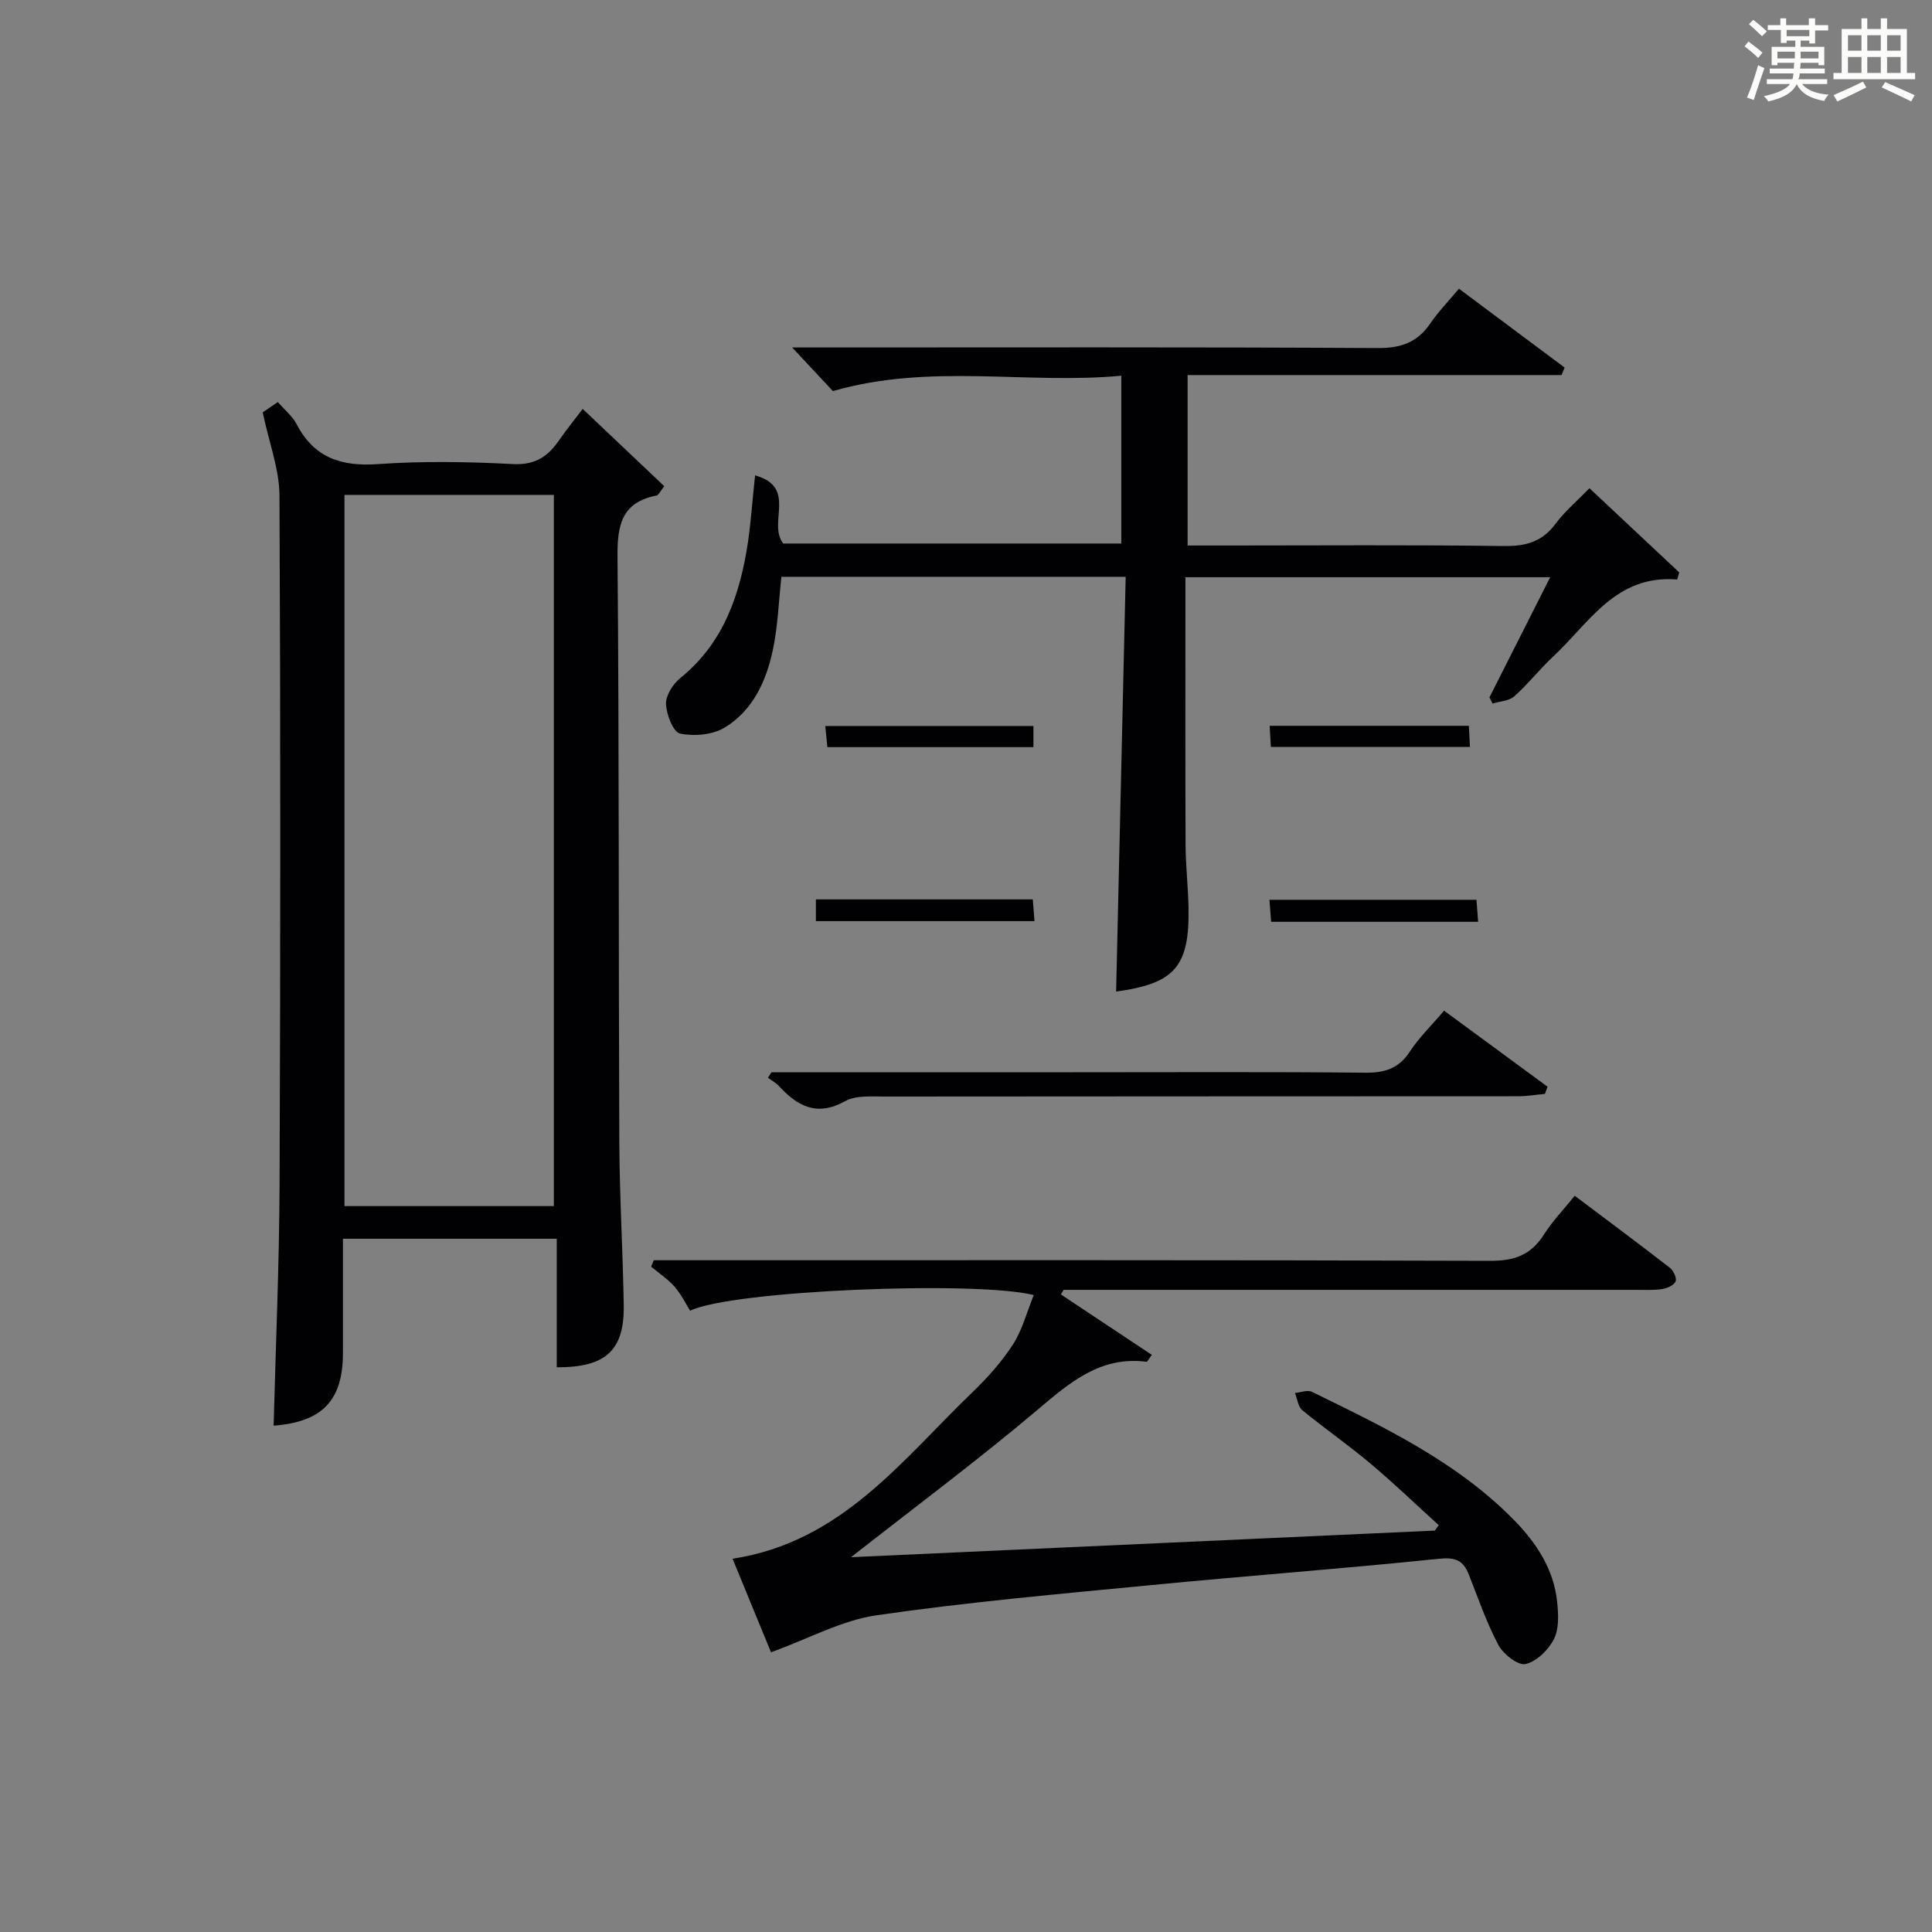
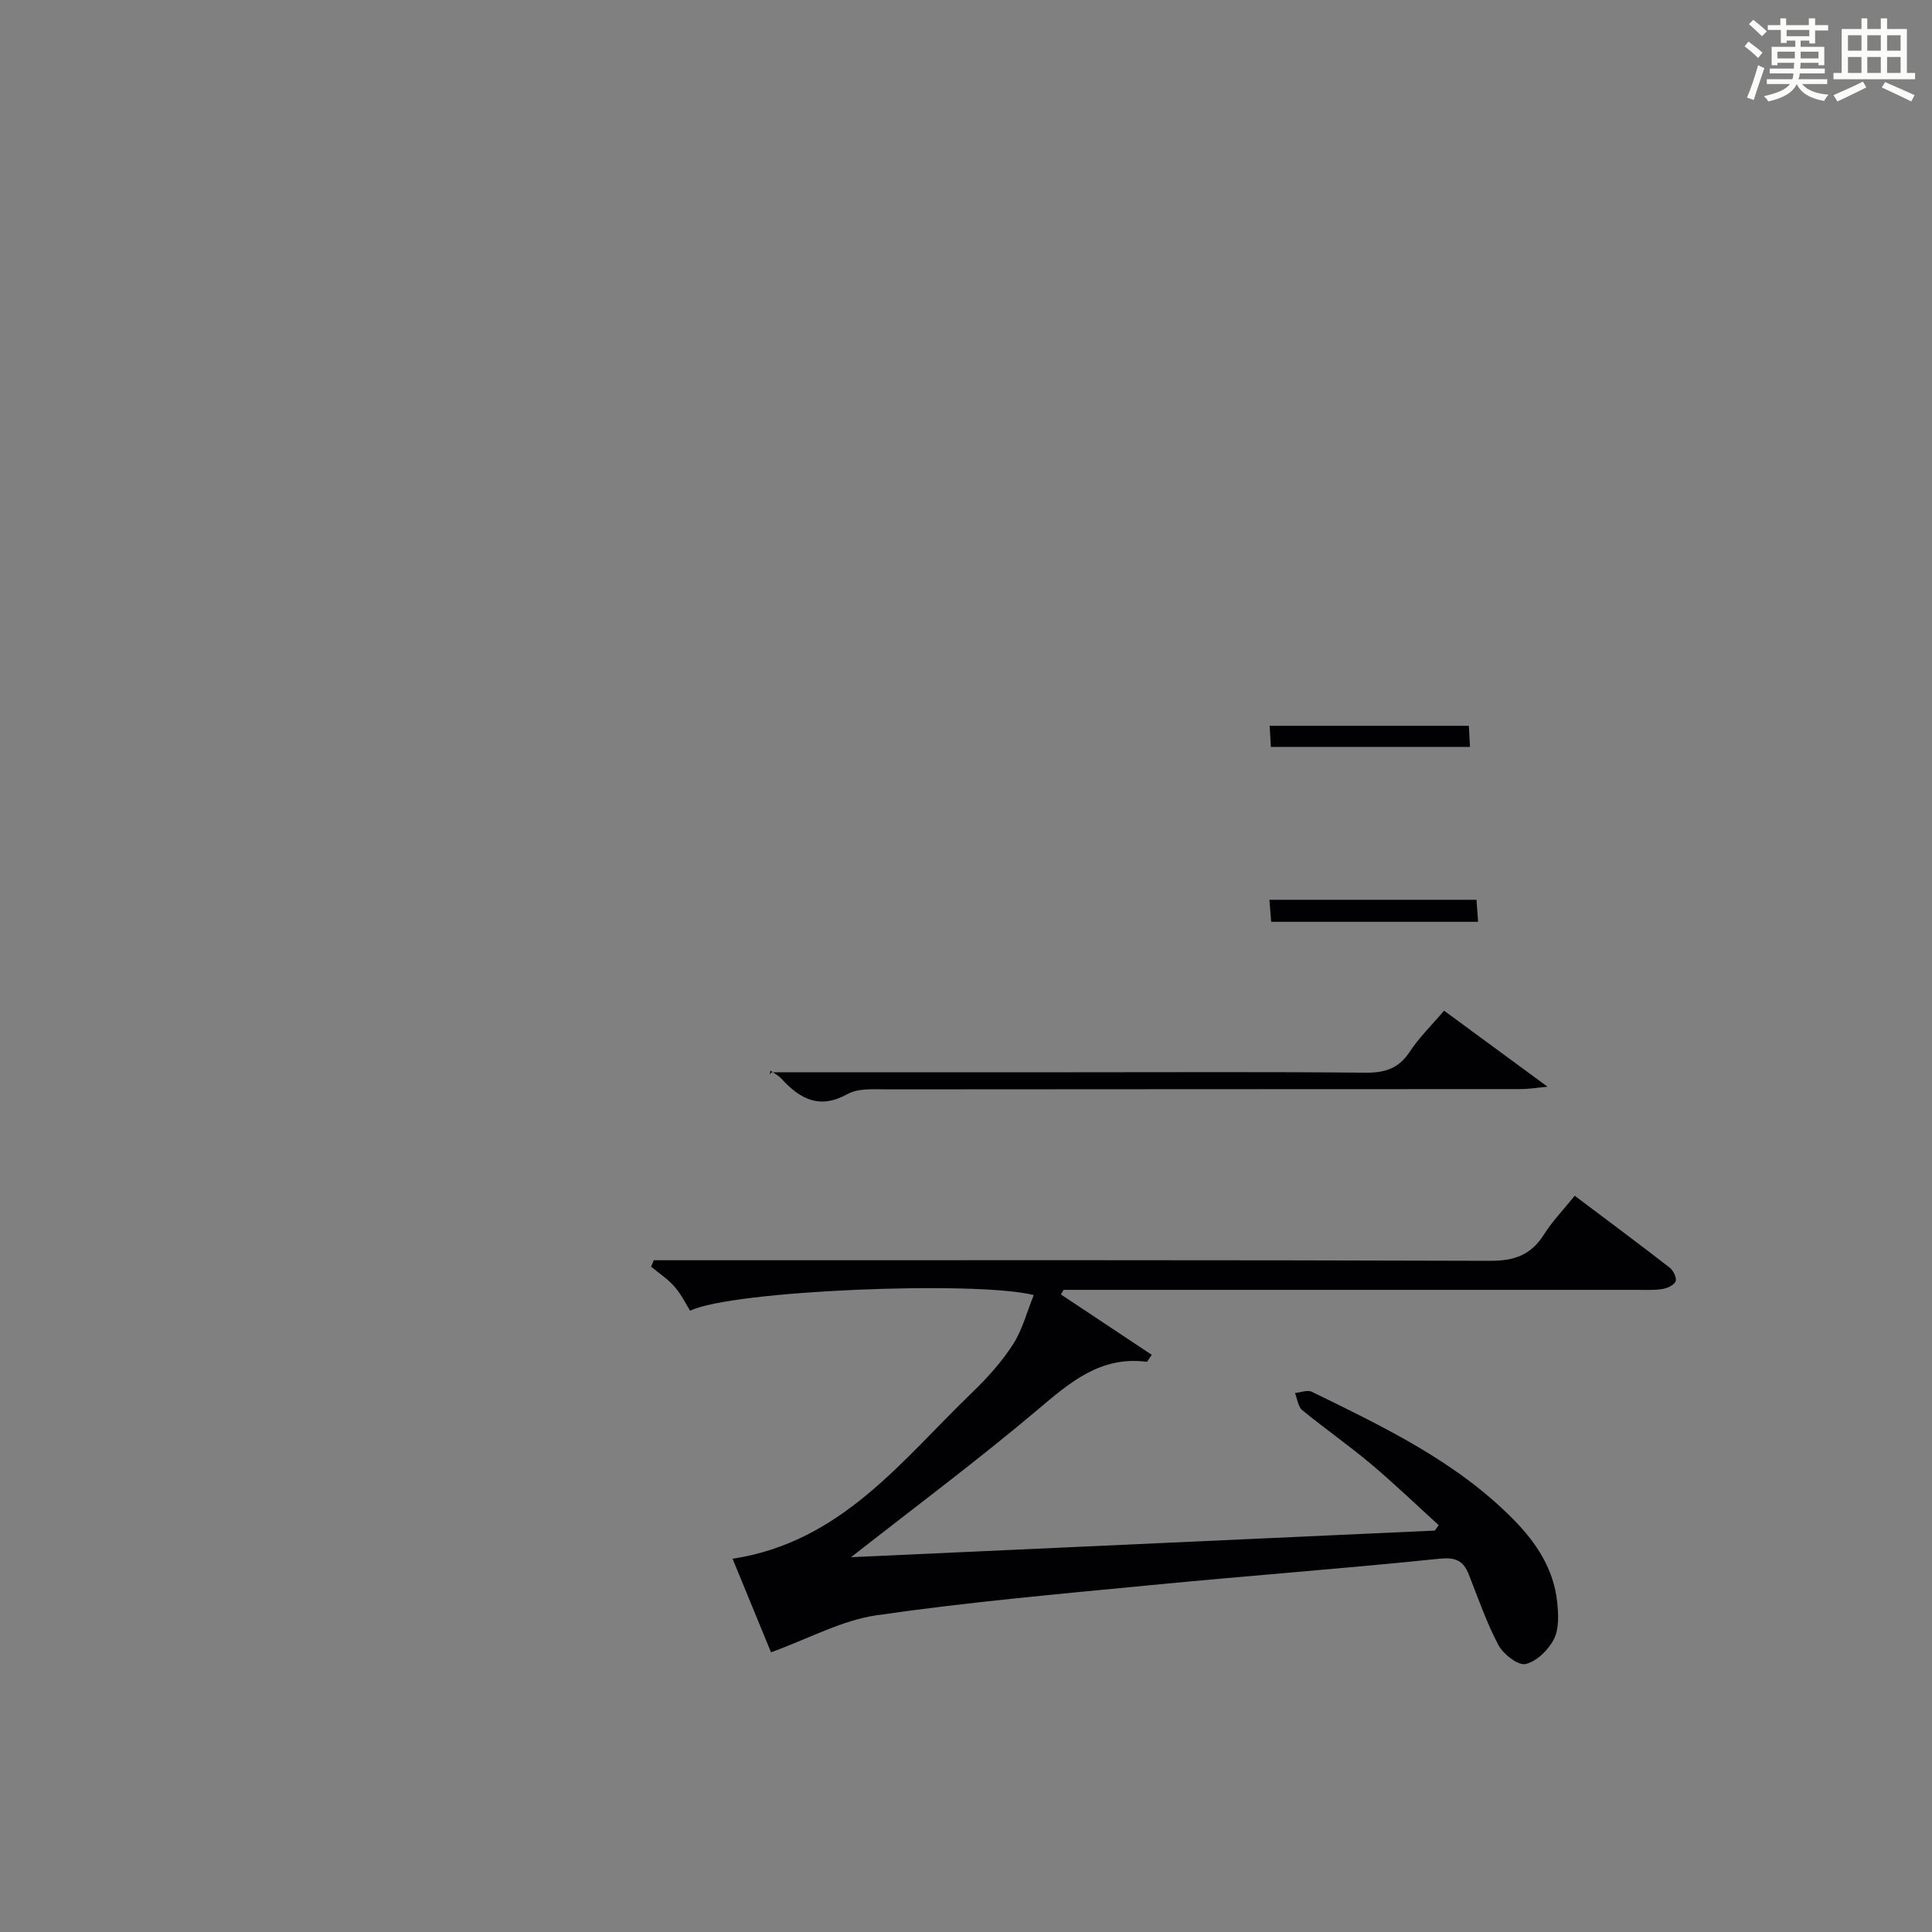
<svg xmlns="http://www.w3.org/2000/svg" version="1.1" id="漢_ZDIC_典" x="0px" y="0px" viewBox="0 0 400 400" style="enable-background:new 0 0 400 400;" xml:space="preserve">
  <rect x="0" y="0" width="400" height="400" fill="#808080" stroke="none" />
  <style type="text/css">
	.st1{fill:#010104;}
	.st0{fill:#fbfcfa;}
</style>
  <g>
    <path class="st0" d="M361.2,9.6l0.8-1c0.9,0.7,1.9,1.4,2.9,2.3L364,12C363,11,362,10.2,361.2,9.6z M361.7,20.2   c0.9-2.1,1.6-4.3,2.3-6.7c0.4,0.2,0.8,0.4,1.3,0.6c-0.7,2.1-1.5,4.3-2.2,6.6L361.7,20.2z M362.1,5l0.9-0.9c1,0.8,2,1.6,2.8,2.4   l-1,1C363.9,6.6,363,5.8,362.1,5z M374.6,3.8h1.2v1.4h2.7v1.1h-2.7v2.7h-1.2V8.4h-1.8v1.3h4.9v3.8h-1.2v-0.5h-3.7   c0,0.4-0.1,0.9-0.1,1.2h5.1v1h-5.2c0,0.5-0.1,0.9-0.3,1.2h6v1h-5.2c1.1,1.3,2.9,2,5.5,2.2c-0.4,0.4-0.7,0.8-0.9,1.3   c-2.9-0.5-4.8-1.6-5.7-3.5H372c-0.8,1.7-2.7,2.9-5.9,3.6c-0.2-0.4-0.6-0.8-0.9-1.1c2.8-0.6,4.6-1.4,5.4-2.5h-4.8v-1h5.3   c0.1-0.3,0.2-0.7,0.2-1.2h-4.9v-1h5c0-0.4,0-0.8,0.1-1.2H368v0.5h-1.2V9.7h4.9V8.4h-1.8v0.5h-1.2V6.2H366V5.2h2.6V3.8h1.2v1.4h4.7   V3.8z M368,12.1h3.6c0-0.4,0-0.9,0-1.4H368V12.1z M369.9,7.5h4.7V6.2h-4.7V7.5z M376.5,10.7h-3.7c0,0.5,0,1,0,1.4h3.7V10.7z" />
    <path class="st0" d="M385.3,3.8h1.3V6h2.8V3.8h1.3V6h4.1v9.1h1.7v1.3h-16.9v-1.3h1.7V6h4.1V3.8z M385.7,16.9l0.7,1.2   c-1.8,0.9-3.8,1.9-6,2.9c-0.2-0.4-0.5-0.8-0.8-1.3C381.9,18.7,383.9,17.8,385.7,16.9z M382.6,10.5h2.8V7.3h-2.8V10.5z M382.6,15.1   h2.8v-3.3h-2.8V15.1z M386.6,10.5h2.8V7.3h-2.8V10.5z M386.6,15.1h2.8v-3.3h-2.8V15.1z M390.3,17c2.1,0.9,4.1,1.8,6.1,2.7l-0.7,1.3   c-2.2-1.1-4.2-2-6.1-2.9L390.3,17z M393.5,7.3h-2.8v3.2h2.8V7.3z M390.7,15.1h2.8v-3.3h-2.8V15.1z" />
-     <path class="st1" d="M54.39,85.38c0.26-0.18,1.62-1.11,3.13-2.14c1.38,1.59,3.02,2.91,3.91,4.62c3.64,6.94,9.24,8.76,16.82,8.23   c9.28-0.66,18.67-0.49,27.97-0.01c4.49,0.23,7.15-1.49,9.46-4.83c1.49-2.16,3.15-4.2,4.96-6.59c5.77,5.47,11.27,10.68,16.89,16   c-0.82,1.01-1.15,1.85-1.63,1.94c-7.22,1.42-8.11,6.13-8.05,12.7c0.35,40.32,0.2,80.64,0.37,120.95   c0.05,11.31,0.73,22.61,0.92,33.91c0.16,9.4-3.69,12.97-13.87,12.92c0-8.72,0-17.46,0-26.61c-14.83,0-29.2,0-44.27,0   c0,7.84,0,15.77,0,23.7c-0.01,9.81-4.3,14.24-14.35,15c0.43-16.56,1.16-33.13,1.23-49.7c0.19-47.65,0.21-95.3-0.02-142.95   C57.82,97.15,55.74,91.77,54.39,85.38z M114.67,249.71c0-49.47,0-98.37,0-147.25c-14.71,0-29.08,0-43.35,0c0,49.29,0,98.2,0,147.25   C85.91,249.71,100.16,249.71,114.67,249.71z" />
-     <path class="st1" d="M156.33,98.42c8.82,2.45,2.52,9.84,5.83,14.11c22.75,0,46.14,0,69.99,0c0-11.21,0-22.57,0-34.74   c-19.68,1.84-39.49-2.64-59.71,3.18c-2.19-2.34-5.06-5.42-8.43-9.03c2.26,0,4.02,0,5.78,0c38.48,0,76.97-0.1,115.45,0.12   c4.82,0.03,8.21-1.16,10.89-5.1c1.66-2.43,3.75-4.58,5.93-7.19c7.51,5.6,14.7,10.97,21.88,16.33c-0.21,0.52-0.43,1.03-0.64,1.55   c-25.66,0-51.32,0-77.42,0c0,12.03,0,23.39,0,35.29c2.91,0,5.69,0,8.47,0c18.99,0,37.99-0.15,56.98,0.11   c4.54,0.06,7.94-0.85,10.71-4.59c1.86-2.51,4.32-4.58,7.04-7.38c6.32,5.93,12.45,11.68,18.59,17.43c-0.14,0.49-0.29,0.98-0.43,1.47   c-12.73-1.05-18.21,9.01-25.69,15.97c-2.8,2.6-5.17,5.67-8.02,8.21c-1.09,0.97-2.98,1.03-4.5,1.51c-0.22-0.43-0.44-0.85-0.66-1.28   c4.11-8.12,8.21-16.23,12.58-24.88c-25.27,0-50.08,0-75.52,0c0,1.83,0,3.62,0,5.4c0,16.66-0.04,33.32,0.03,49.98   c0.02,4.31,0.52,8.62,0.61,12.93c0.24,12.31-2.83,15.81-14.99,17.47c0.66-28.49,1.31-57,1.98-85.87c-24.33,0-47.72,0-71.28,0   c-0.56,5.06-0.72,10.19-1.77,15.14c-1.36,6.46-4.15,12.55-9.98,16.08c-2.5,1.51-6.31,1.84-9.23,1.24c-1.4-0.29-2.83-3.94-2.91-6.12   c-0.07-1.77,1.43-4.13,2.94-5.36c9.05-7.32,12.41-17.37,14.05-28.29C155.47,108.01,155.75,103.86,156.33,98.42z" />
    <path class="st1" d="M159.63,342.09c-2.5-6.07-5.18-12.6-7.96-19.37c22.58-3.44,35.08-20.46,49.66-34.47c3.1-2.99,6.06-6.28,8.38-9.88   c1.95-3.01,2.87-6.68,4.32-10.24c-11.86-3.01-62.64-0.98-71.15,3.25c-0.82-1.31-1.79-3.33-3.21-4.97   c-1.38-1.59-3.22-2.79-4.86-4.16c0.18-0.44,0.37-0.89,0.55-1.33c1.72,0,3.43,0,5.15,0c55.99,0,111.99-0.07,167.98,0.12   c5.01,0.02,8.47-1.19,11.15-5.42c1.75-2.77,4.08-5.18,6.39-8.05c6.75,5.08,13.27,9.92,19.67,14.89c0.75,0.58,1.5,2.13,1.22,2.82   c-0.32,0.8-1.73,1.44-2.75,1.6c-1.79,0.28-3.65,0.17-5.49,0.17c-37.66,0.01-75.33,0-112.99,0c-1.83,0-3.65,0-5.48,0   c-0.19,0.32-0.38,0.63-0.56,0.95c6.27,4.17,12.54,8.34,18.82,12.51c-0.71,0.96-0.92,1.45-1.07,1.43   c-9.6-1.23-15.93,4.31-22.68,10.02c-12.31,10.39-25.25,20.03-38.52,30.44c40.5-1.85,80.69-3.68,120.87-5.51   c0.27-0.37,0.54-0.75,0.8-1.12c-4.69-4.26-9.26-8.66-14.1-12.73c-4.58-3.85-9.52-7.28-14.15-11.08c-0.88-0.73-1.03-2.35-1.51-3.56   c1.18-0.1,2.6-0.69,3.51-0.24c14.94,7.32,30.02,14.47,41.88,26.59c4.6,4.7,8.19,10.15,8.89,16.9c0.27,2.56,0.42,5.55-0.66,7.7   c-1.13,2.24-3.59,4.65-5.88,5.17c-1.55,0.35-4.59-2.02-5.6-3.9c-2.48-4.66-4.21-9.73-6.16-14.66c-1.14-2.88-2.74-3.58-6.1-3.24   c-19.83,2.05-39.73,3.52-59.57,5.45c-19.02,1.84-38.08,3.52-56.97,6.26C174.24,335.48,167.43,339.27,159.63,342.09z" />
-     <path class="st1" d="M159.73,222c20.82,0,41.63,0,62.45,0c20.17,0,40.33-0.11,60.5,0.09c4.05,0.04,6.91-0.86,9.2-4.35   c1.89-2.89,4.43-5.35,7.1-8.49c7.24,5.32,14.33,10.53,21.42,15.74c-0.18,0.5-0.36,0.99-0.54,1.49c-1.87,0.17-3.74,0.49-5.61,0.49   c-43.66,0.03-87.33,0.01-130.99,0.06c-2.8,0-6.04-0.29-8.3,0.96c-5.81,3.23-9.81,1.07-13.66-3.11c-0.64-0.7-1.53-1.16-2.31-1.74   C159.23,222.77,159.48,222.38,159.73,222z" />
-     <path class="st1" d="M168.92,190.71c0-1.53,0-2.9,0-4.5c15.02,0,29.76,0,44.91,0c0.11,1.43,0.22,2.81,0.35,4.5   C198.95,190.71,184.07,190.71,168.92,190.71z" />
-     <path class="st1" d="M213.96,150.31c0,1.5,0,2.79,0,4.38c-14.12,0-28.18,0-42.66,0c-0.13-1.27-0.27-2.66-0.44-4.38   C185.24,150.31,199.3,150.31,213.96,150.31z" />
+     <path class="st1" d="M159.73,222c20.82,0,41.63,0,62.45,0c20.17,0,40.33-0.11,60.5,0.09c4.05,0.04,6.91-0.86,9.2-4.35   c1.89-2.89,4.43-5.35,7.1-8.49c7.24,5.32,14.33,10.53,21.42,15.74c-1.87,0.17-3.74,0.49-5.61,0.49   c-43.66,0.03-87.33,0.01-130.99,0.06c-2.8,0-6.04-0.29-8.3,0.96c-5.81,3.23-9.81,1.07-13.66-3.11c-0.64-0.7-1.53-1.16-2.31-1.74   C159.23,222.77,159.48,222.38,159.73,222z" />
    <path class="st1" d="M306.03,190.85c-14.64,0-28.55,0-42.85,0c-0.12-1.49-0.23-2.87-0.36-4.56c14.39,0,28.43,0,42.87,0   C305.79,187.64,305.89,189.02,306.03,190.85z" />
    <path class="st1" d="M304.11,150.27c0.08,1.46,0.14,2.73,0.23,4.37c-13.76,0-27.29,0-41.22,0c-0.07-1.32-0.15-2.7-0.25-4.37   C276.76,150.27,290.31,150.27,304.11,150.27z" />
  </g>
</svg>